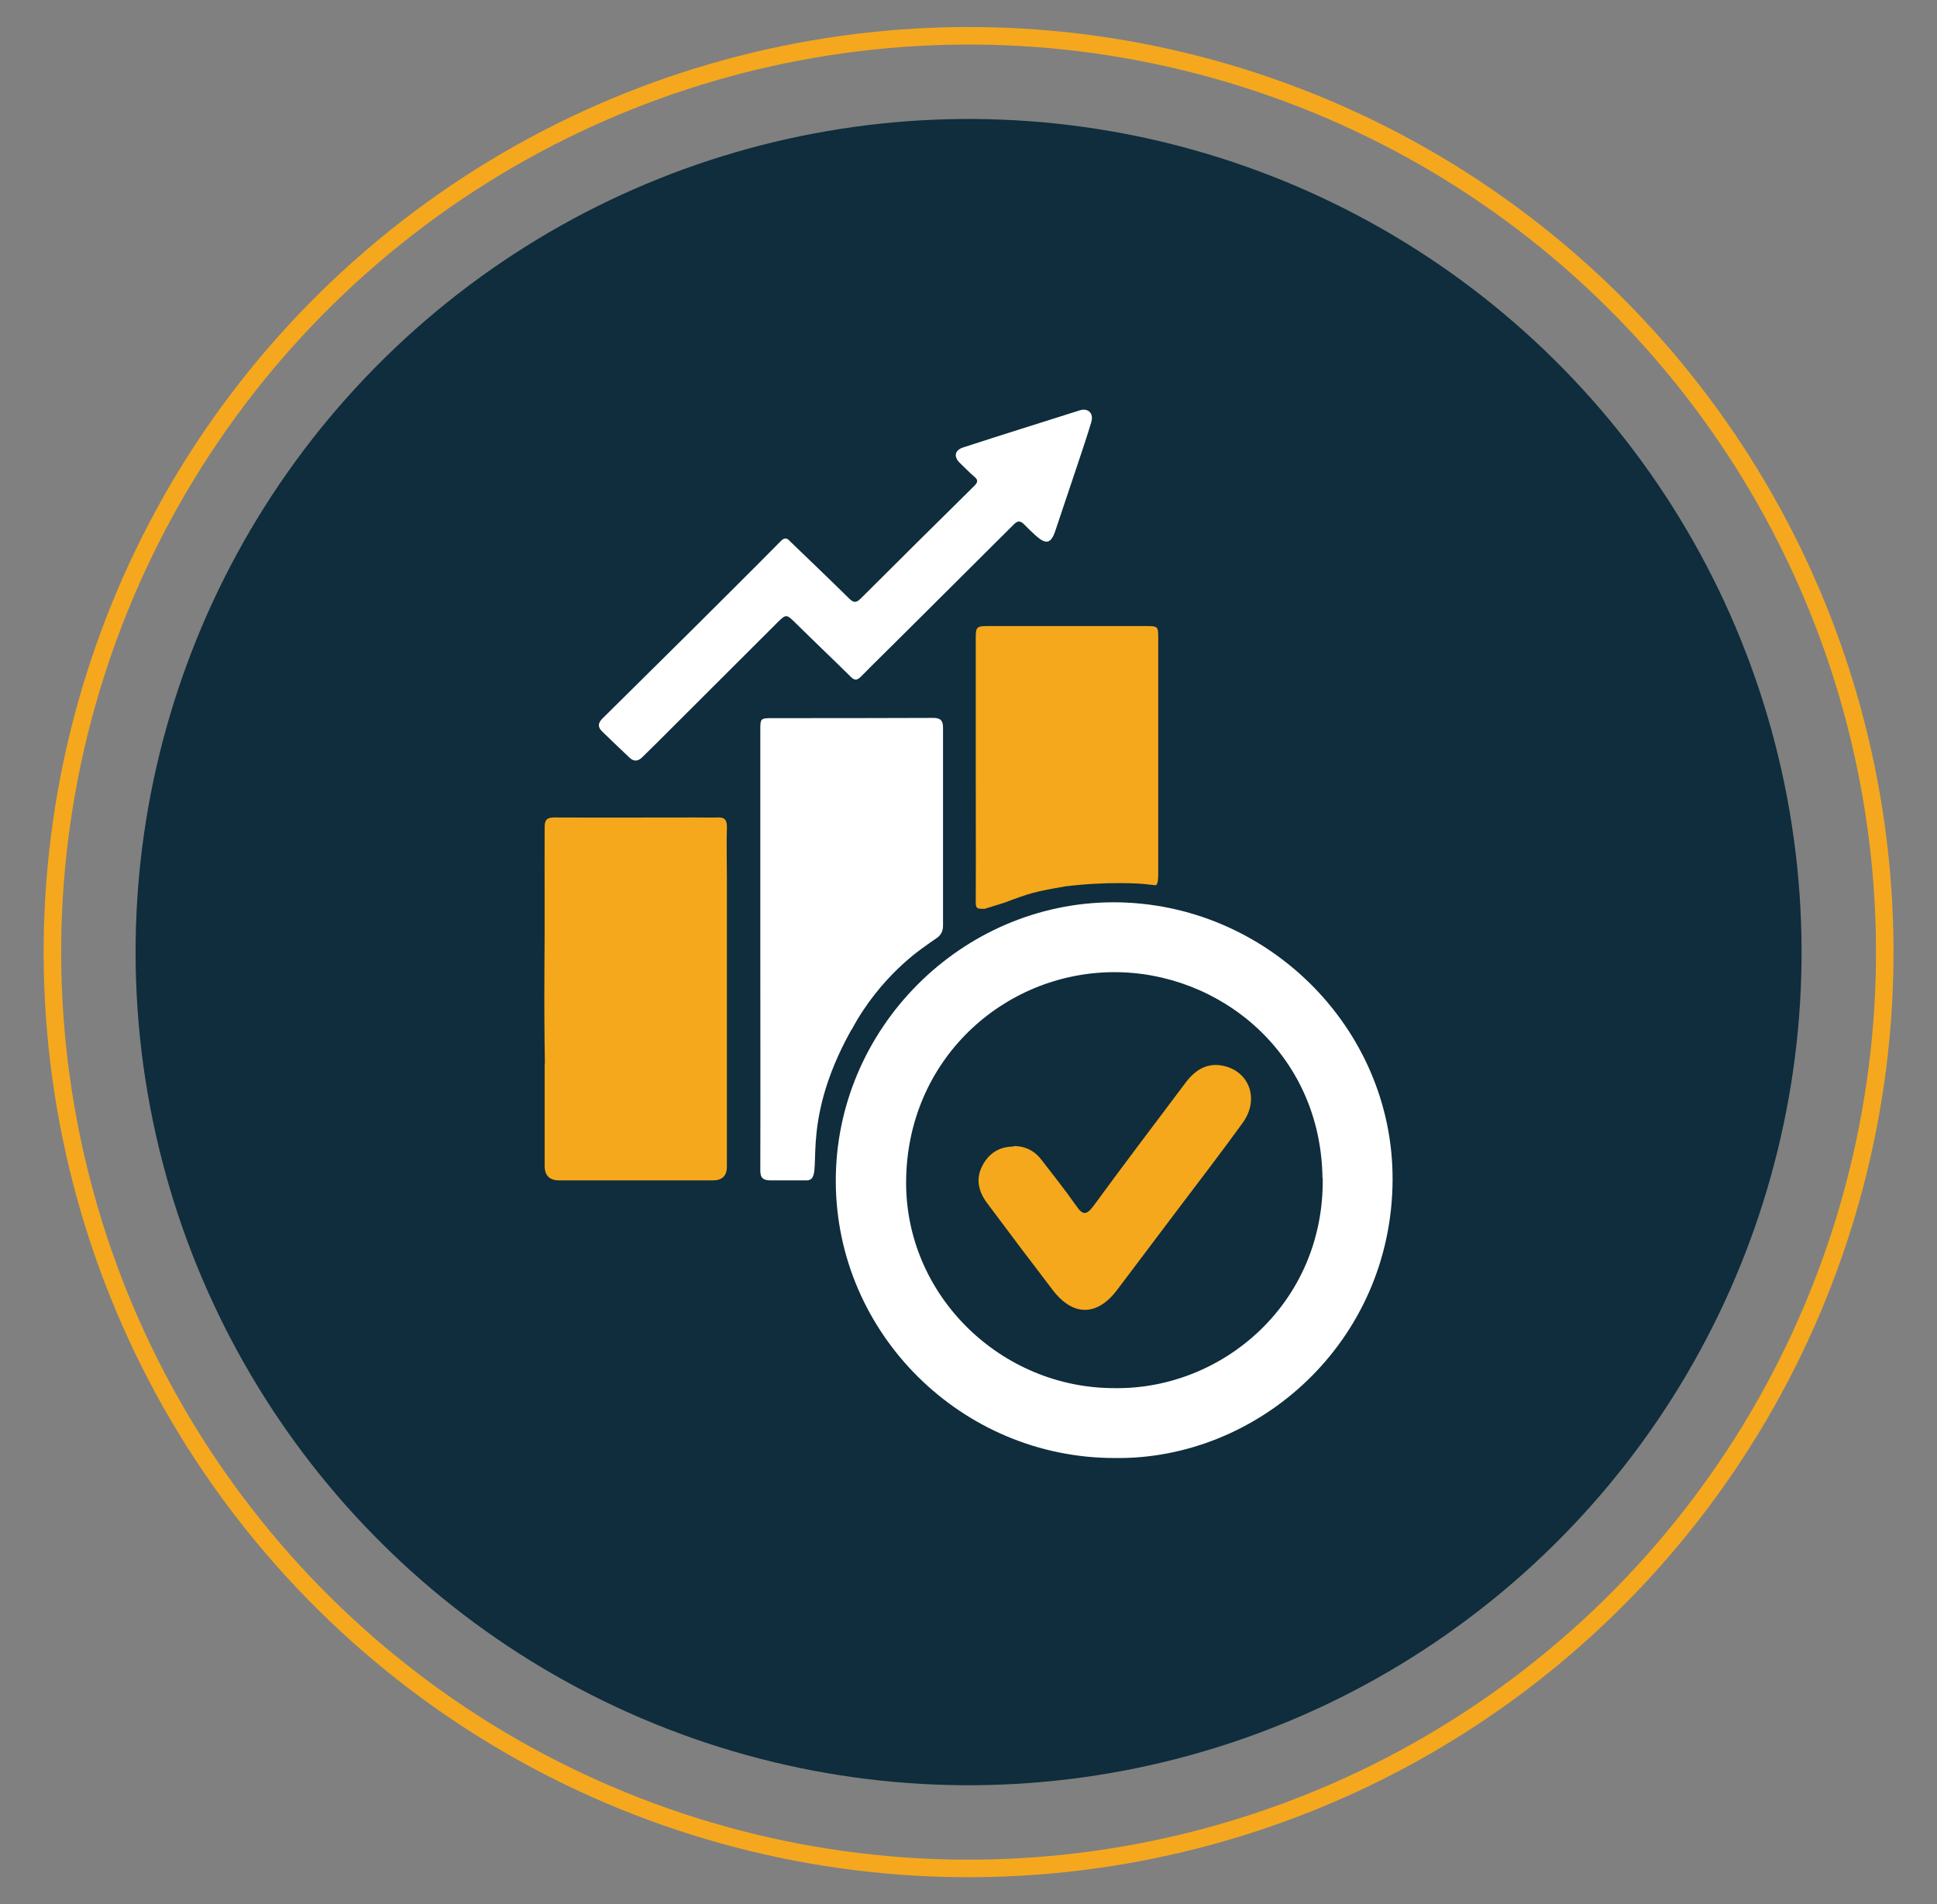
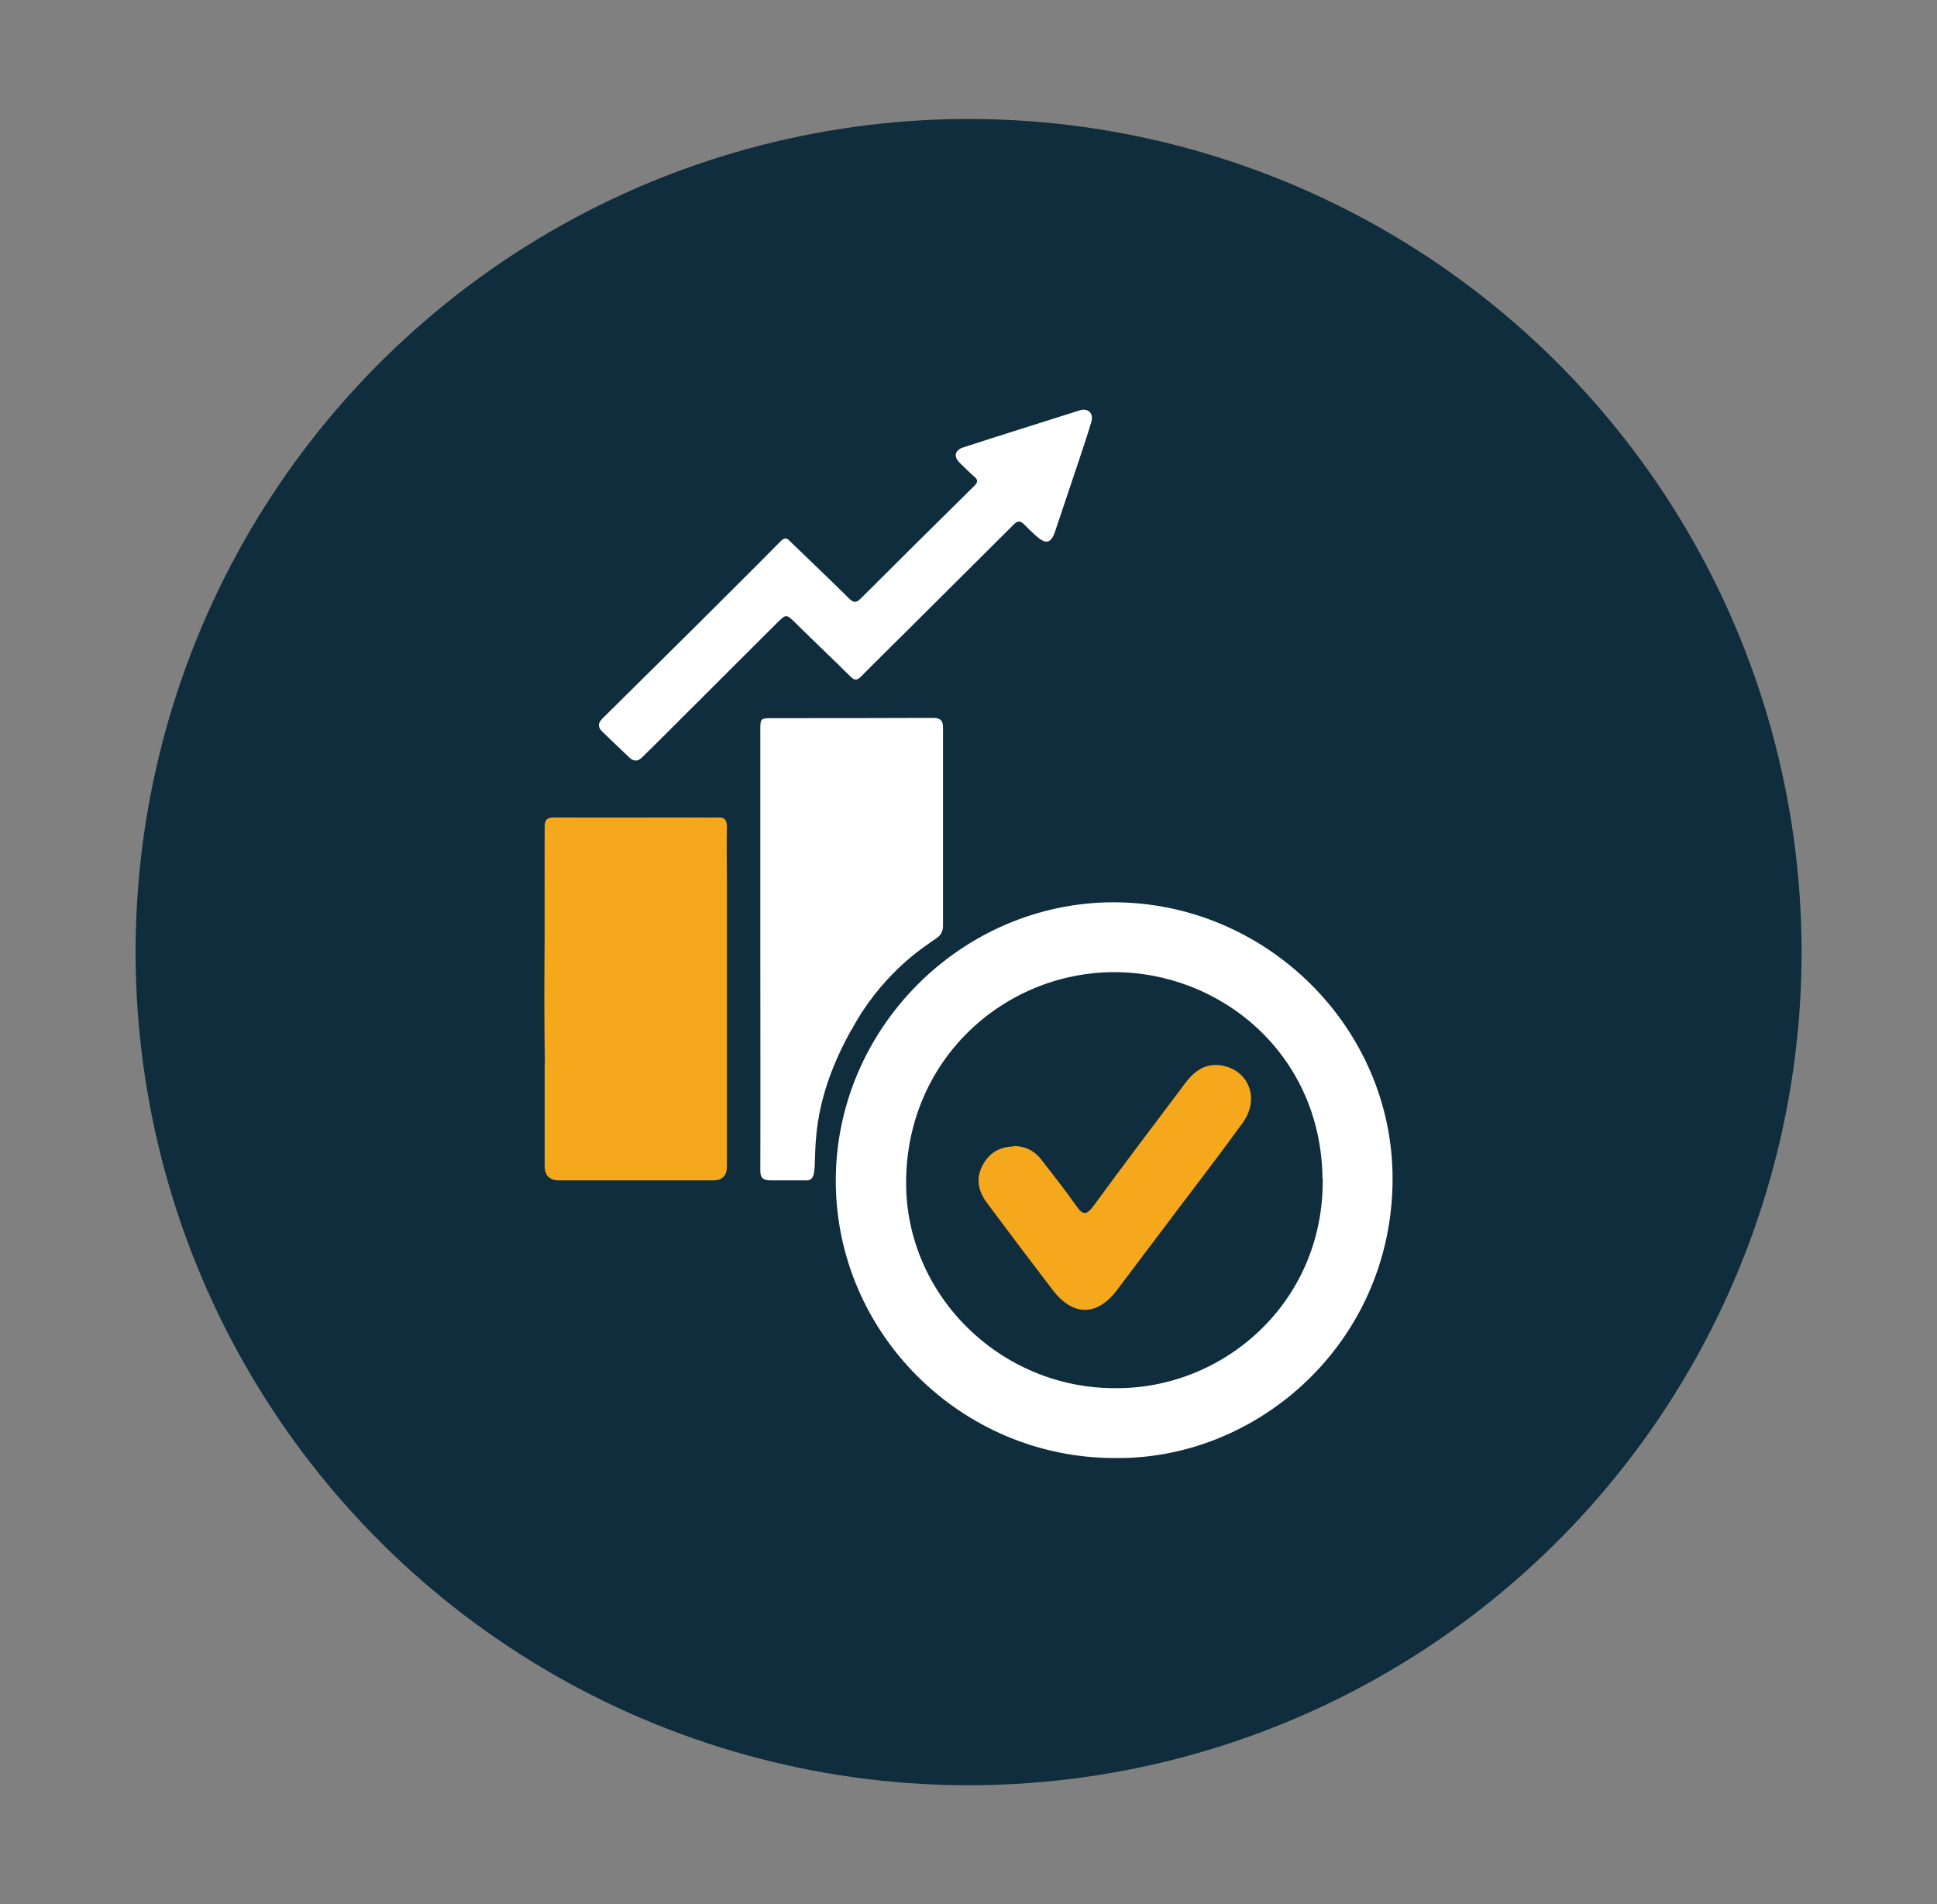
<svg xmlns="http://www.w3.org/2000/svg" id="Layer_1" viewBox="0 0 82.9 81.48">
  <rect x="0" y="0" width="82.9" height="81.48" fill="#808080" stroke="none" />
  <defs>
    <style>
      .cls-1 {
        fill: #0f2d3c;
      }

      .cls-2 {
        fill: none;
        stroke: #f5a81e;
        stroke-miterlimit: 10;
        stroke-width: .75px;
      }

      .cls-3 {
        fill: #fff;
      }

      .cls-4 {
        fill: #f5a81c;
      }
    </style>
  </defs>
  <circle class="cls-1" cx="41.45" cy="40.74" r="35.65" transform="translate(-10.71 66.37) rotate(-70.67)" />
-   <circle class="cls-2" cx="41.45" cy="40.74" r="39.21" transform="translate(-10.71 66.37) rotate(-70.67)" />
-   <path id="Increased_Productivity_-_Right_Bar" class="cls-4" d="M42.14,38.89c-.37.01-.38-.03-.38-.35.01-1.88,0-3.76,0-5.64h0c0-1.86,0-3.71,0-5.57,0-.5.03-.54.52-.54,2.27,0,4.55,0,6.82,0,.44,0,.47.03.47.46,0,3.52,0,6.63,0,10.16,0,.11,0,.49-.13.47l-.27-.03c-.28-.05-1.83-.14-3.58.08-1.28.22-1.53.29-2.58.69" />
  <path id="Increased_Productivity_-_Left_Bar" class="cls-4" d="M23.32,45.51c-.02-1.15-.03-2.57-.02-3.98.02-2.05,0-4.1.01-6.14,0-.31.1-.41.41-.41,2.02.01,4.05,0,6.07,0,.31,0,.62.01.92,0,.32-.02.41.13.4.43-.02.72,0,1.43,0,2.15,0,4.12,0,8.24,0,12.36q0,.59-.6.59c-2.19,0-4.38,0-6.57,0q-.63,0-.63-.62c0-1.37,0-2.74,0-4.38Z" />
  <path class="cls-3" d="M46.37,17.53c.29,0,.43.23.33.55-.18.6-.38,1.19-.58,1.79-.32.95-.64,1.91-.96,2.86-.18.53-.39.58-.82.2-.18-.16-.35-.33-.52-.5-.14-.14-.26-.16-.42,0-1.51,1.51-3.03,3.01-4.54,4.52-.67.67-1.35,1.33-2.02,2.01-.17.17-.28.15-.43,0-.77-.76-1.55-1.5-2.32-2.26-.44-.43-.43-.45-.86-.02-1.7,1.69-3.39,3.39-5.09,5.08-.22.22-.44.43-.65.64-.18.18-.36.2-.55.02-.4-.38-.79-.75-1.18-1.13-.18-.18-.17-.35.02-.54,1.28-1.26,2.55-2.53,3.83-3.79,1.27-1.27,2.55-2.53,3.81-3.81.19-.19.29-.1.42.04.83.8,1.67,1.6,2.49,2.41.18.18.3.22.5.02,1.62-1.62,3.25-3.23,4.88-4.84.16-.16.14-.26-.02-.39-.21-.18-.41-.39-.62-.59-.26-.26-.21-.53.14-.65,1.66-.54,3.33-1.06,5-1.59.05-.02.11-.02.14-.03Z" />
  <path class="cls-4" d="M43.38,49.04c.51,0,.91.21,1.21.61.49.64.99,1.26,1.45,1.92.28.41.44.47.77.02,1.29-1.77,2.62-3.51,3.93-5.26.42-.56.95-.89,1.67-.71,1.09.27,1.48,1.45.78,2.42-.92,1.27-1.87,2.51-2.81,3.75-.86,1.14-1.72,2.28-2.58,3.42-.85,1.12-1.88,1.12-2.74,0-.95-1.24-1.89-2.49-2.83-3.75-.36-.49-.48-1.03-.18-1.59.28-.53.72-.8,1.33-.81Z" />
  <path class="cls-3" d="M35.77,50.56c-.02-6.53,5.37-11.94,11.88-11.95,6.54,0,11.98,5.36,11.95,11.88-.03,6.93-5.74,11.99-11.9,11.9-6.54,0-11.91-5.32-11.93-11.83ZM56.6,50.41c-.07-5.36-4.42-8.84-8.96-8.81-4.68.03-8.84,3.74-8.86,8.98-.02,4.86,4.06,8.84,8.95,8.82,4.61.05,8.95-3.65,8.88-8.99Z" />
  <path id="Increased_Productivity_-_Middle_Bar" class="cls-3" d="M36.44,44.06c-2.39,4.27-1.05,6.45-1.92,6.45-1.2,0-1.4,0-1.52,0-.37,0-.47-.12-.46-.48.01-3.15,0-6.31,0-9.46,0-3.11,0-6.21,0-9.32,0-.5,0-.52.51-.52,2.3,0,4.59,0,6.89-.01.3,0,.42.1.42.42,0,2.82,0,5.64,0,8.46,0,.24-.08.41-.27.54-.18.12-.36.25-.54.38-.09.07-1.88,1.25-3.1,3.54" />
</svg>